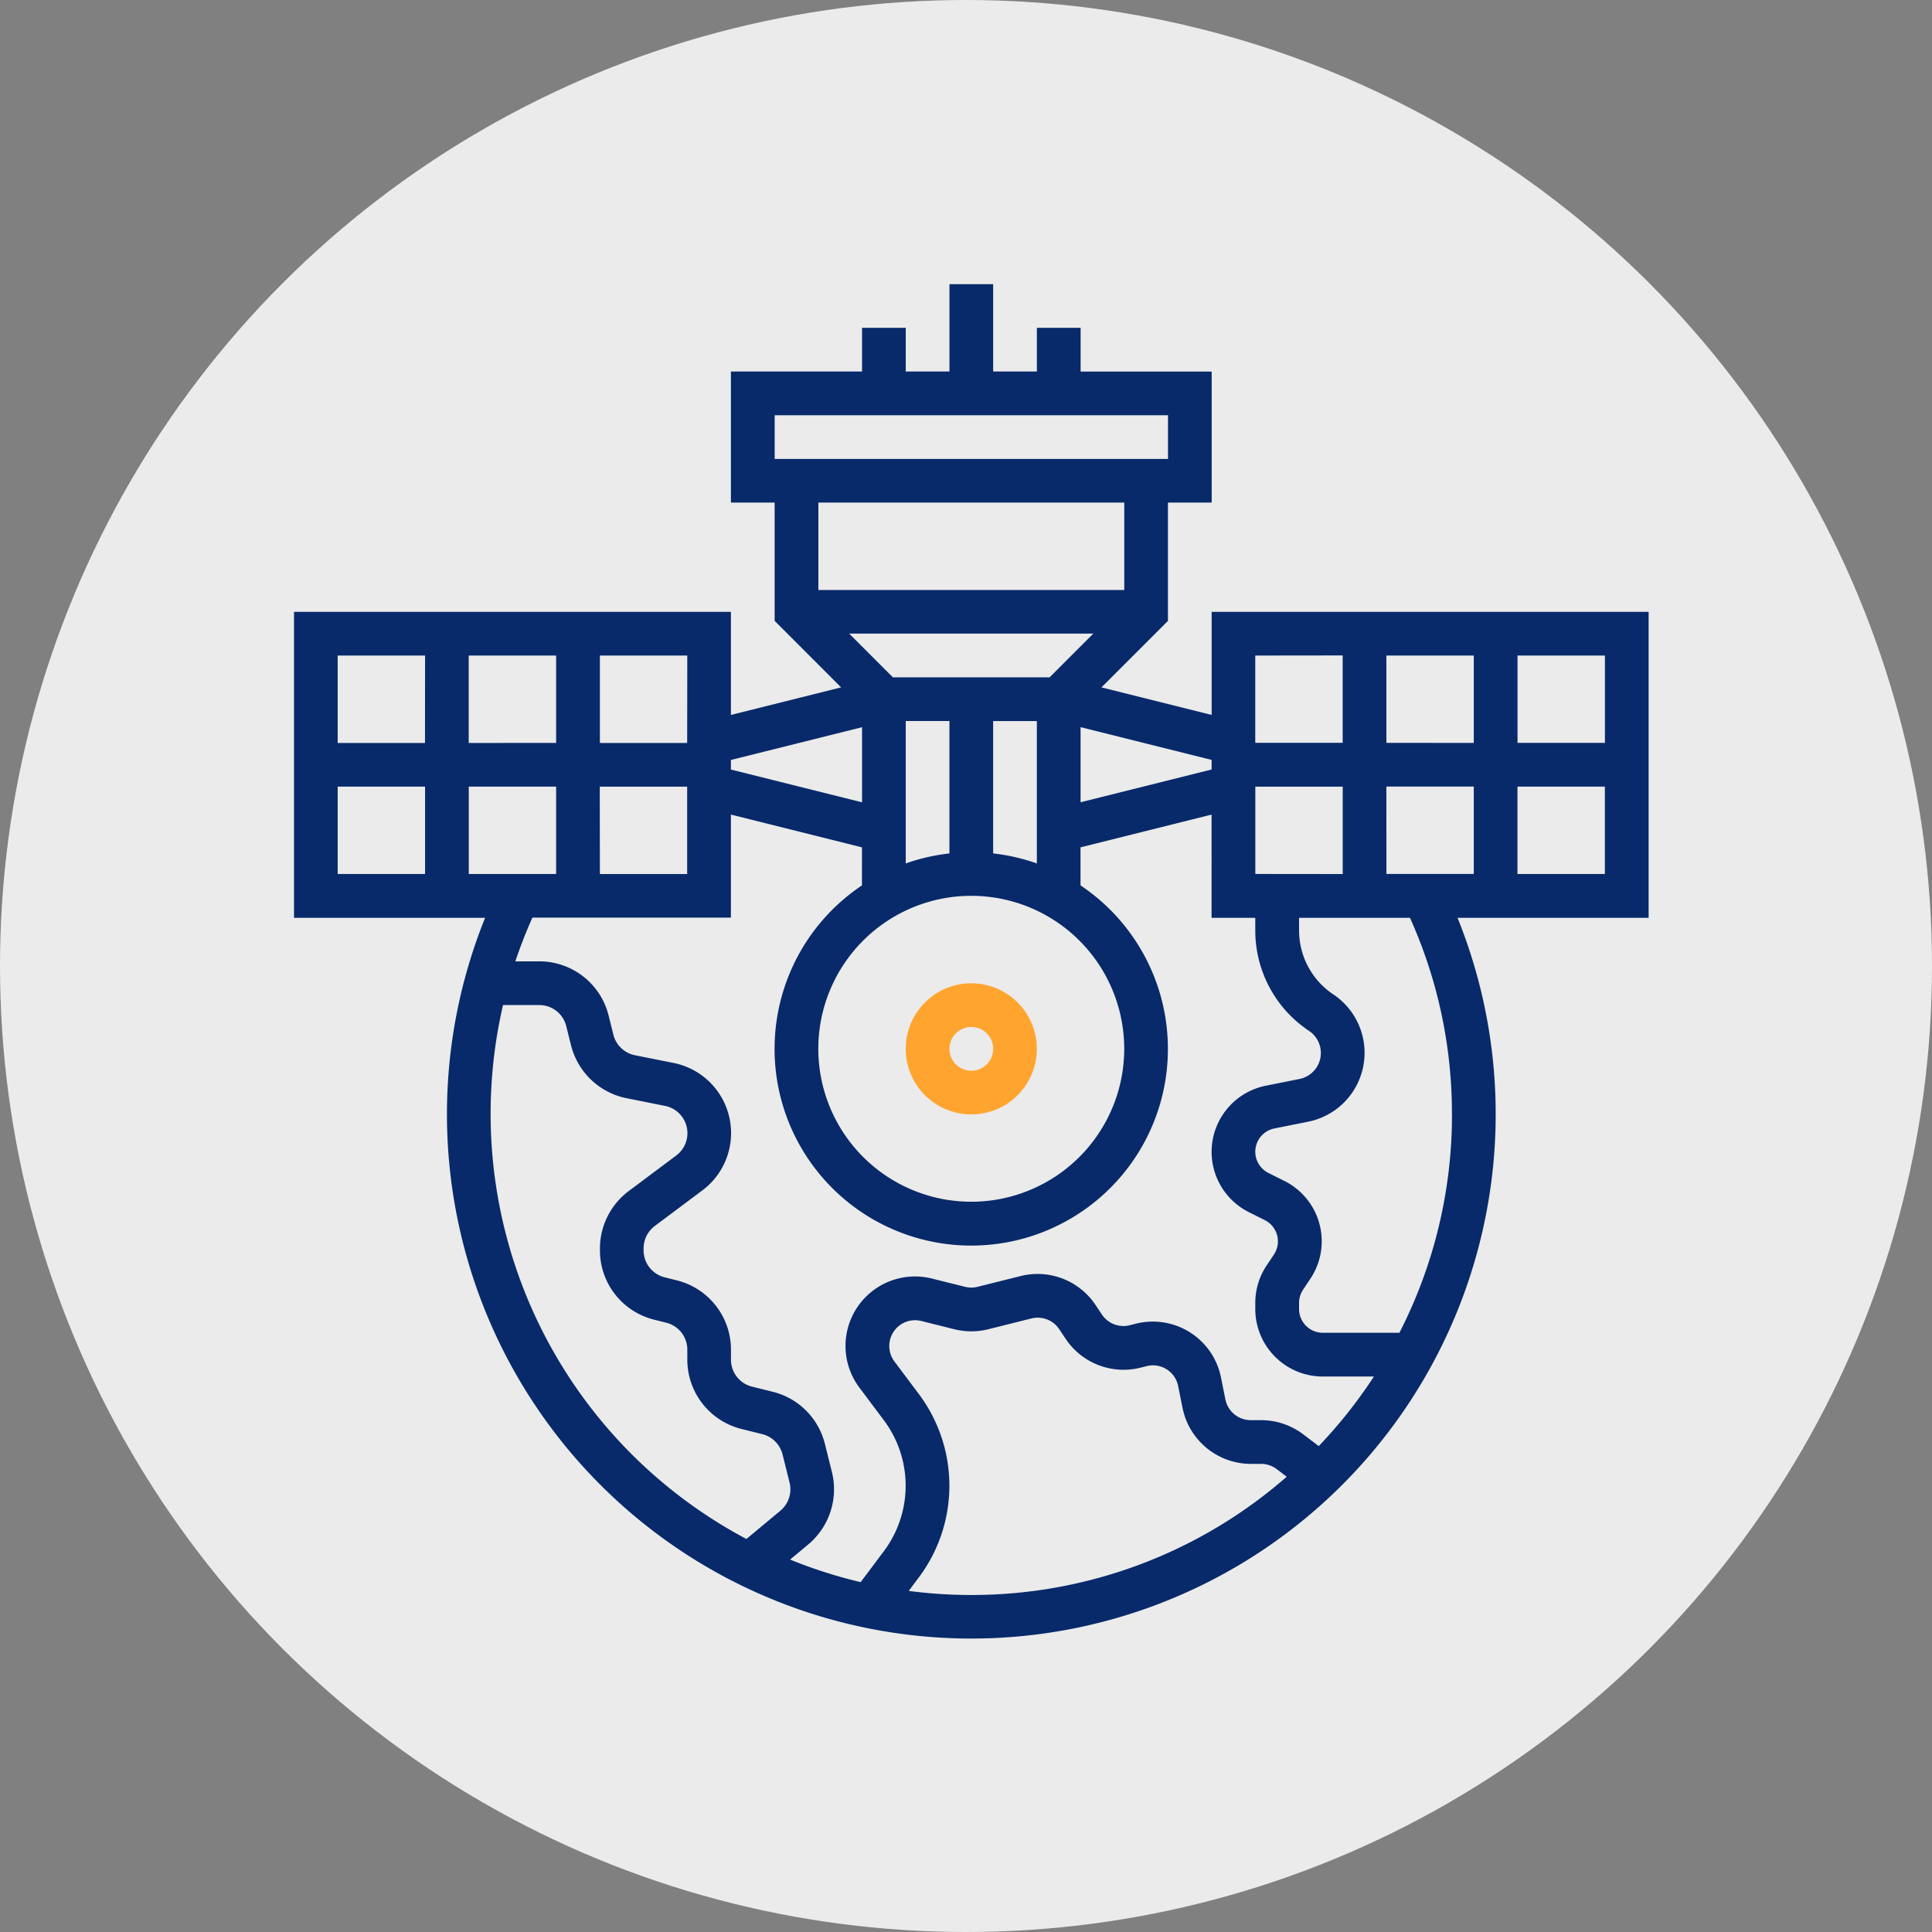
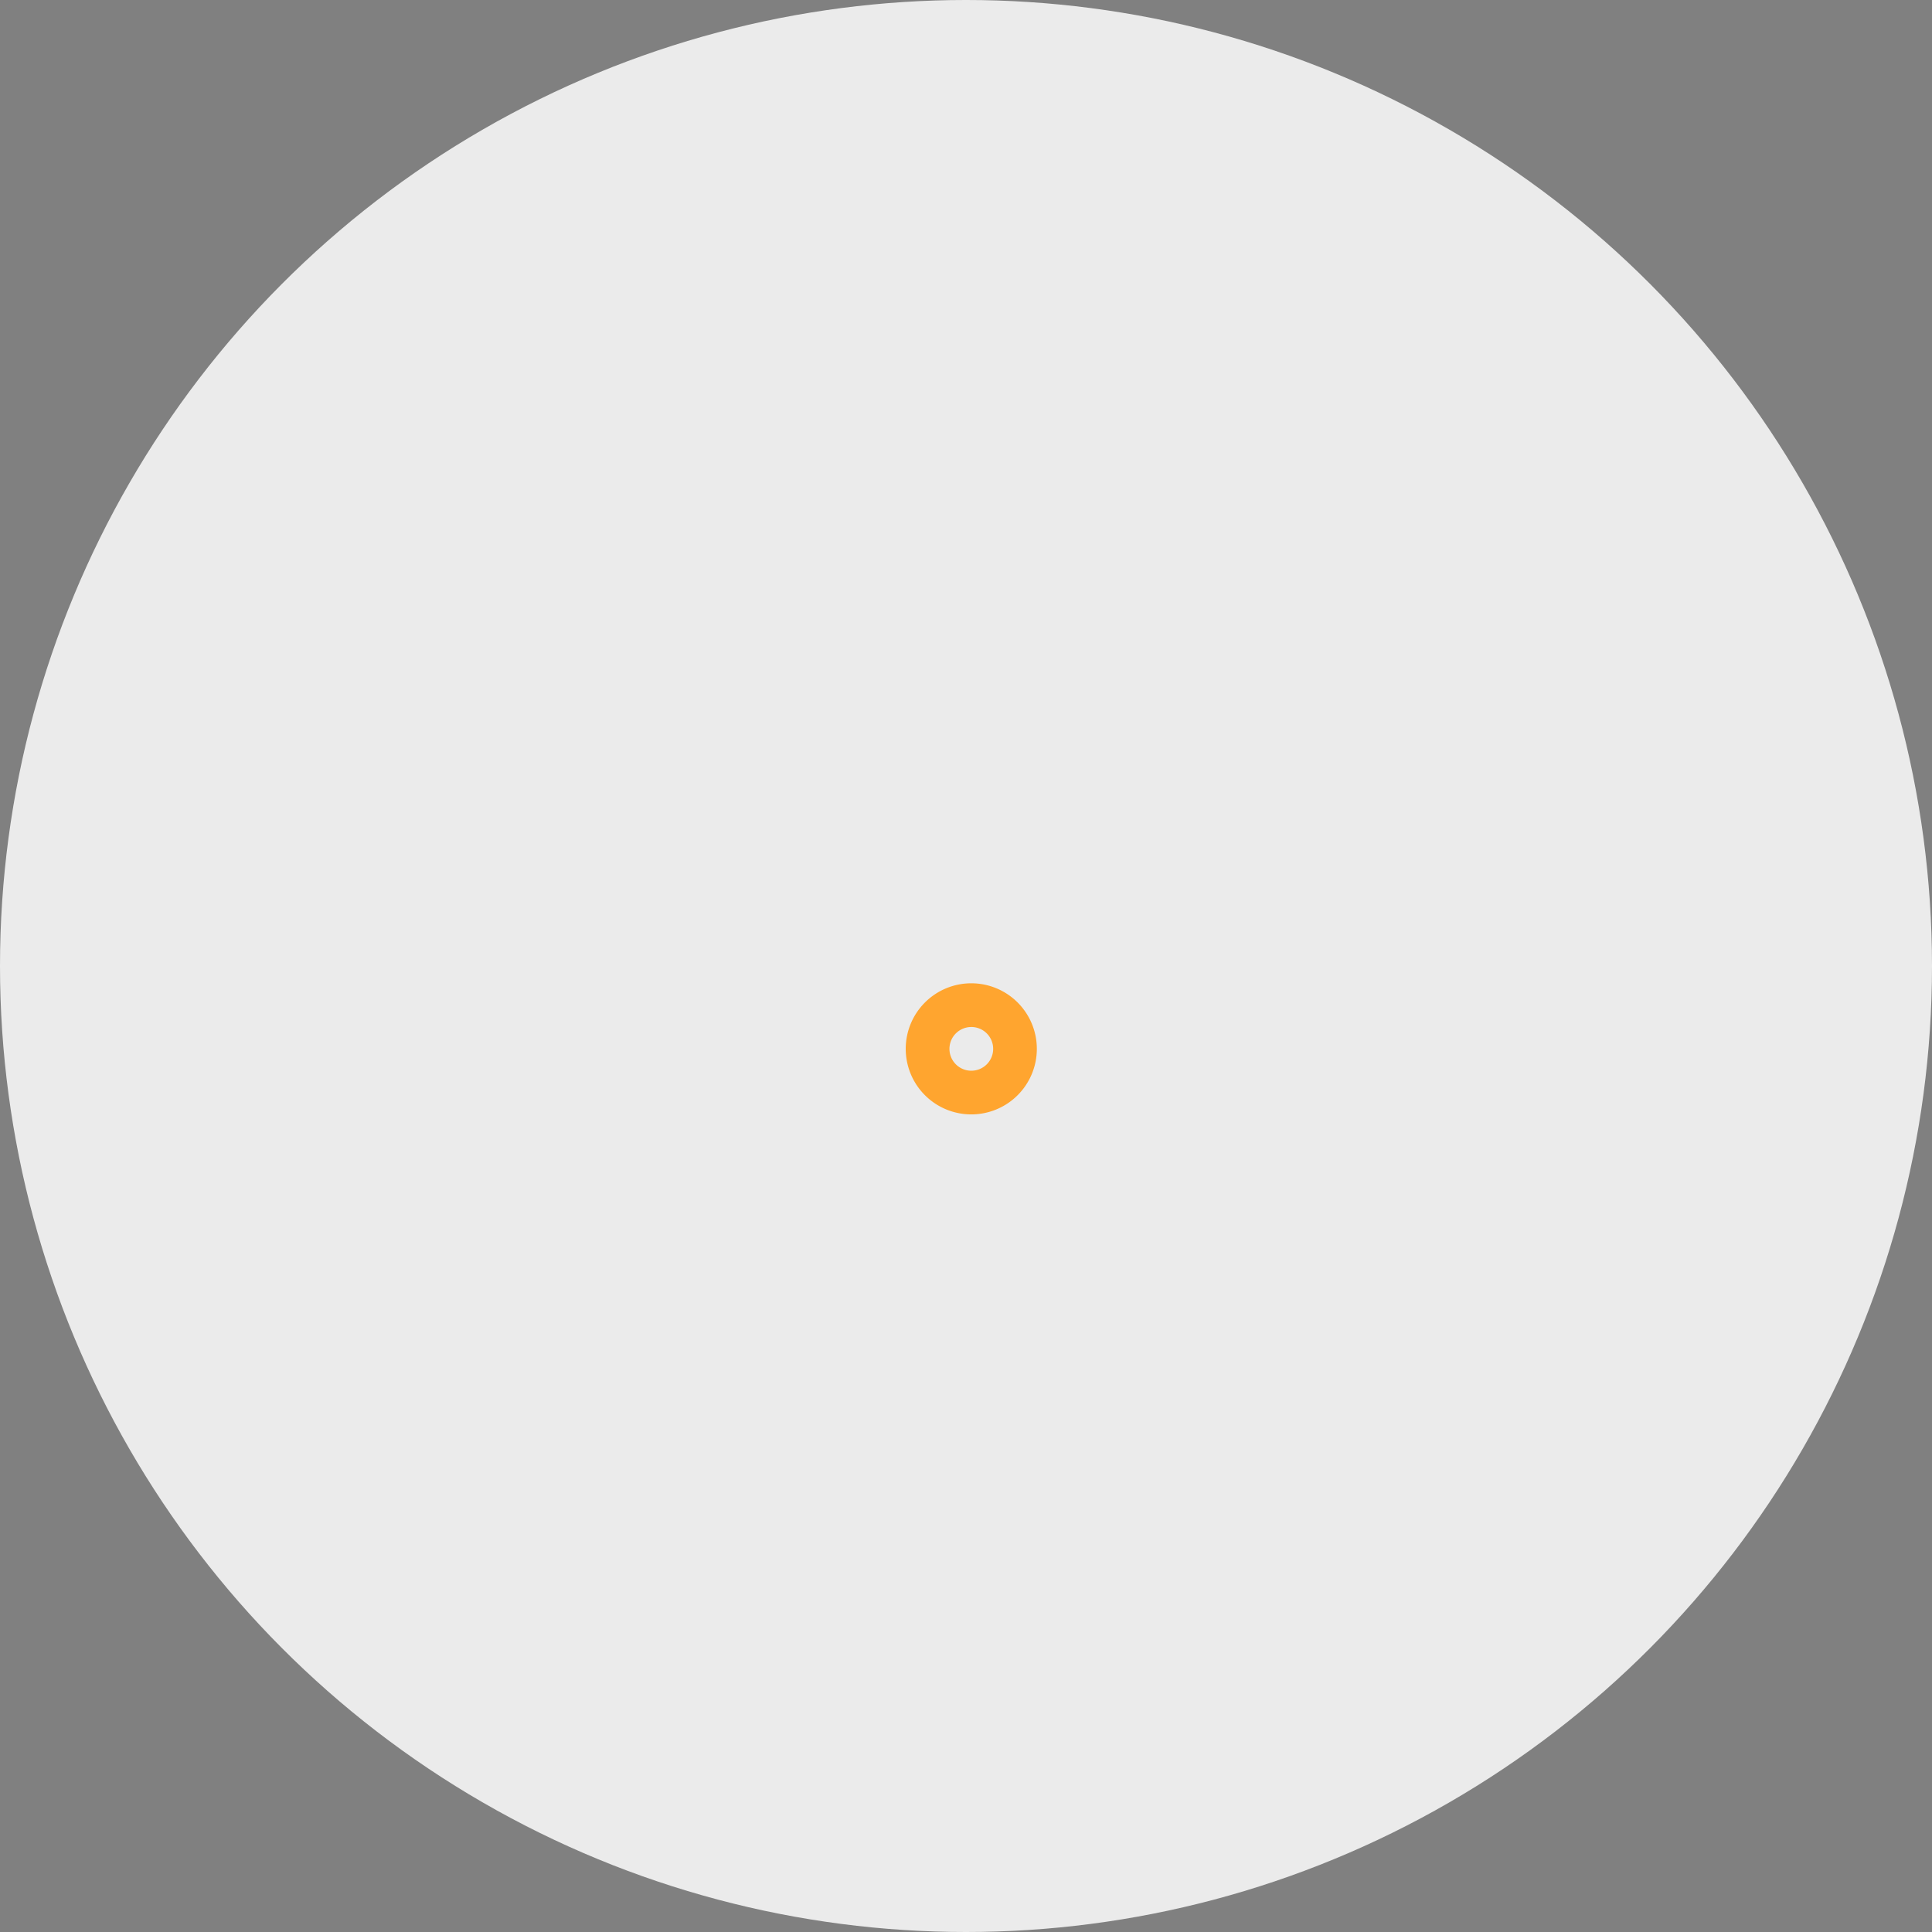
<svg xmlns="http://www.w3.org/2000/svg" width="143" height="143" viewBox="0 0 143 143">
  <rect x="0" y="0" width="143" height="143" fill="#808080" stroke="none" />
  <defs>
    <clipPath id="a">
      <rect width="100.264" height="100.241" fill="none" />
    </clipPath>
  </defs>
  <g transform="translate(-474 -1685)">
    <circle cx="71.5" cy="71.5" r="71.5" transform="translate(474 1685)" fill="#fff" opacity="0.842" />
    <g transform="translate(495.762 1706.034)">
      <g clip-path="url(#a)">
        <path d="M50.131,61.45a4.852,4.852,0,1,0-4.854-4.857,4.852,4.852,0,0,0,4.854,4.857m0-6.469A1.618,1.618,0,1,1,48.513,56.6a1.618,1.618,0,0,1,1.618-1.618" fill="#ffa52f" />
-         <path d="M100.264,24.252H67.92v7.631l-8.156-2.039,4.922-4.922V16.166h3.236v-9.7h-9.7V3.229H54.984V6.465H51.748V0H48.514V6.463H45.279V3.229H42.044V6.465H32.338v9.7h3.236v8.755l4.92,4.924-8.156,2.039V24.252H0V46.9H14.144a38.812,38.812,0,1,0,71.976,0h14.144Zm-3.235,9.7H90.56V27.487h6.469Zm-25.876,9.7V37.19h6.469v6.469Zm9.7-6.469h6.469v6.469H80.856Zm0-3.235V27.487h6.469v6.469Zm-3.235-6.469v6.469h-6.47V27.487Zm-9.7,8.442-9.7,2.425v-5.56l9.7,2.425ZM55.927,29.1h-11.6l-3.235-3.236H59.162Zm-10.65,3.234h3.235v9.8a14.41,14.41,0,0,0-3.235.742Zm4.851,12.938a11.321,11.321,0,1,1-11.321,11.32,11.321,11.321,0,0,1,11.321-11.32Zm1.619-3.135v-9.8h3.235V42.876a14.423,14.423,0,0,0-3.235-.742ZM35.576,9.7H64.69v3.235H35.576ZM61.453,22.635H38.812V16.166H61.453ZM42.045,32.791v5.56l-9.707-2.425v-.71ZM19.4,43.657H12.935V37.188H19.4Zm-6.469-9.7V27.485H19.4v6.47Zm9.7,3.235h6.469v6.469H22.64Zm6.469-3.235H22.64V27.485h6.469Zm-19.406,0H3.232V27.486H9.7ZM3.232,37.188H9.7v6.469H3.232Zm11.32,24.254a35.667,35.667,0,0,1,.918-8.086h2.68a2.057,2.057,0,0,1,2,1.561l.356,1.427a5.318,5.318,0,0,0,4.1,3.907l2.855.569a2.061,2.061,0,0,1,.832,3.671l-3.535,2.645a5.322,5.322,0,0,0-2.115,4.229v.142a5.286,5.286,0,0,0,4.009,5.136l.9.226a2.055,2.055,0,0,1,1.559,2v.728a5.286,5.286,0,0,0,4.009,5.136l1.545.386a2.055,2.055,0,0,1,1.495,1.5l.522,2.091A2.07,2.07,0,0,1,36,90.783l-2.514,2.093A35.611,35.611,0,0,1,14.552,61.442M45.5,96.719l.744-.994a11.318,11.318,0,0,0,0-13.583l-1.8-2.4a1.909,1.909,0,0,1,1.991-3l2.447.611a5.166,5.166,0,0,0,2.5,0l3.2-.8a1.915,1.915,0,0,1,2.053.792l.477.715A5.153,5.153,0,0,0,62.637,80.2l.469-.116a1.9,1.9,0,0,1,2.313,1.374c.009.034.017.068.023.1l.325,1.624a5.165,5.165,0,0,0,5.045,4.135h.772a1.928,1.928,0,0,1,1.155.39l.737.562a35.429,35.429,0,0,1-23.345,8.753,35.885,35.885,0,0,1-4.622-.3ZM75.845,86,74.7,85.131a5.176,5.176,0,0,0-3.115-1.05h-.774a1.916,1.916,0,0,1-1.874-1.534l-.325-1.625a5.145,5.145,0,0,0-6.054-4.036c-.079.016-.159.034-.238.053l-.469.117a1.912,1.912,0,0,1-2.052-.792l-.478-.715a5.154,5.154,0,0,0-5.528-2.137l-3.2.8a1.929,1.929,0,0,1-.925,0L47.215,73.6a5.143,5.143,0,0,0-5.361,8.081l1.8,2.4a8.089,8.089,0,0,1,0,9.705l-1.713,2.283A35.342,35.342,0,0,1,36.718,94.4l1.35-1.124a5.324,5.324,0,0,0,1.747-5.352l-.522-2.091a5.287,5.287,0,0,0-3.851-3.851L33.9,81.6a2.055,2.055,0,0,1-1.558-2V78.87a5.284,5.284,0,0,0-4.008-5.136l-.9-.226a2.055,2.055,0,0,1-1.559-2v-.147a2.069,2.069,0,0,1,.823-1.648l3.535-2.645a5.294,5.294,0,0,0-2.139-9.426l-2.854-.569a2.066,2.066,0,0,1-1.6-1.516l-.356-1.427a5.285,5.285,0,0,0-5.135-4.009H16.381c.369-1.087.787-2.175,1.264-3.235H32.338V39.259l9.7,2.425V44.5a14.557,14.557,0,1,0,16.176,0V41.684l9.7-2.425V46.9h3.236v.936a8.916,8.916,0,0,0,3.977,7.432,1.963,1.963,0,0,1-.7,3.559l-2.5.5a4.992,4.992,0,0,0-1.261,9.354l1.185.593a1.756,1.756,0,0,1,.79,2.354,1.669,1.669,0,0,1-.11.192l-.544.815a4.973,4.973,0,0,0-.837,2.769v.456a5,5,0,0,0,4.991,4.992h3.79A35.861,35.861,0,0,1,75.848,86Zm9.864-24.563a35.364,35.364,0,0,1-3.891,16.176H76.147a1.759,1.759,0,0,1-1.756-1.757v-.455a1.746,1.746,0,0,1,.295-.975l.543-.815a4.99,4.99,0,0,0-1.384-6.922,4.85,4.85,0,0,0-.536-.311l-1.186-.593a1.756,1.756,0,0,1,.441-3.294l2.5-.5a5.2,5.2,0,0,0,1.863-9.422,5.686,5.686,0,0,1-2.536-4.74V46.9H82.6a35.247,35.247,0,0,1,3.105,14.545m4.851-17.79V37.188h6.469v6.469Z" fill="#082a6a" />
      </g>
    </g>
  </g>
</svg>